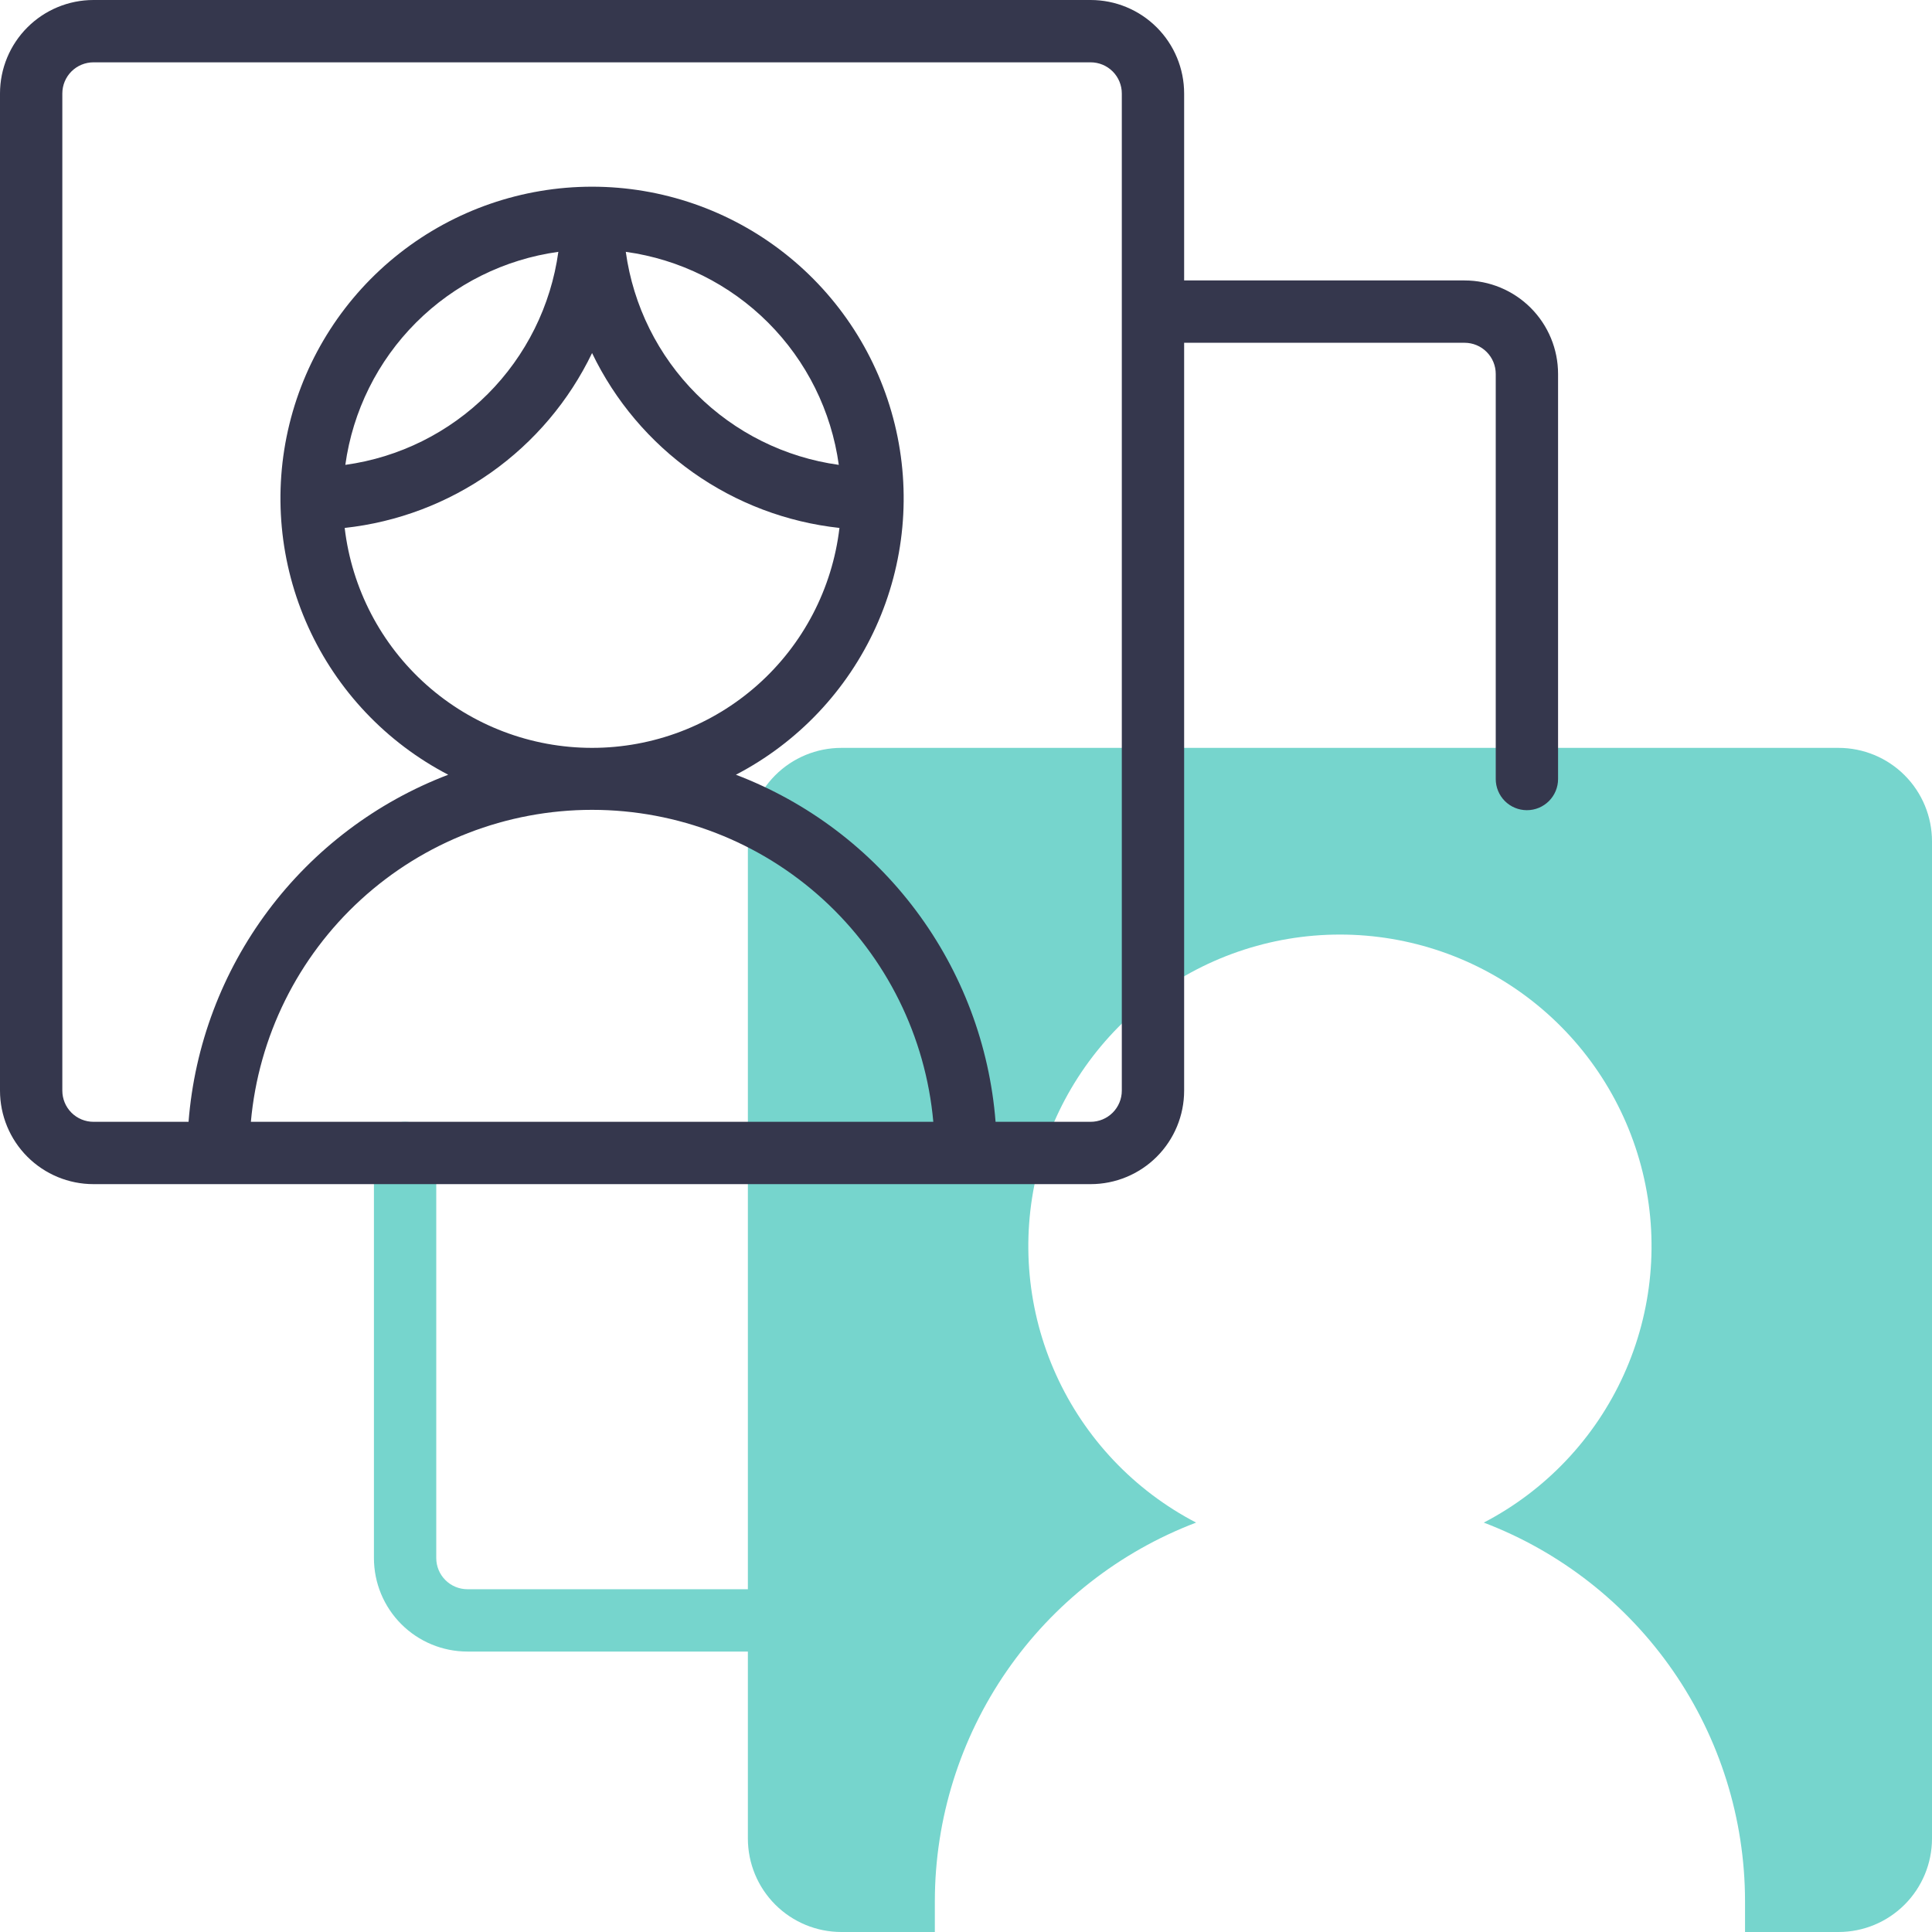
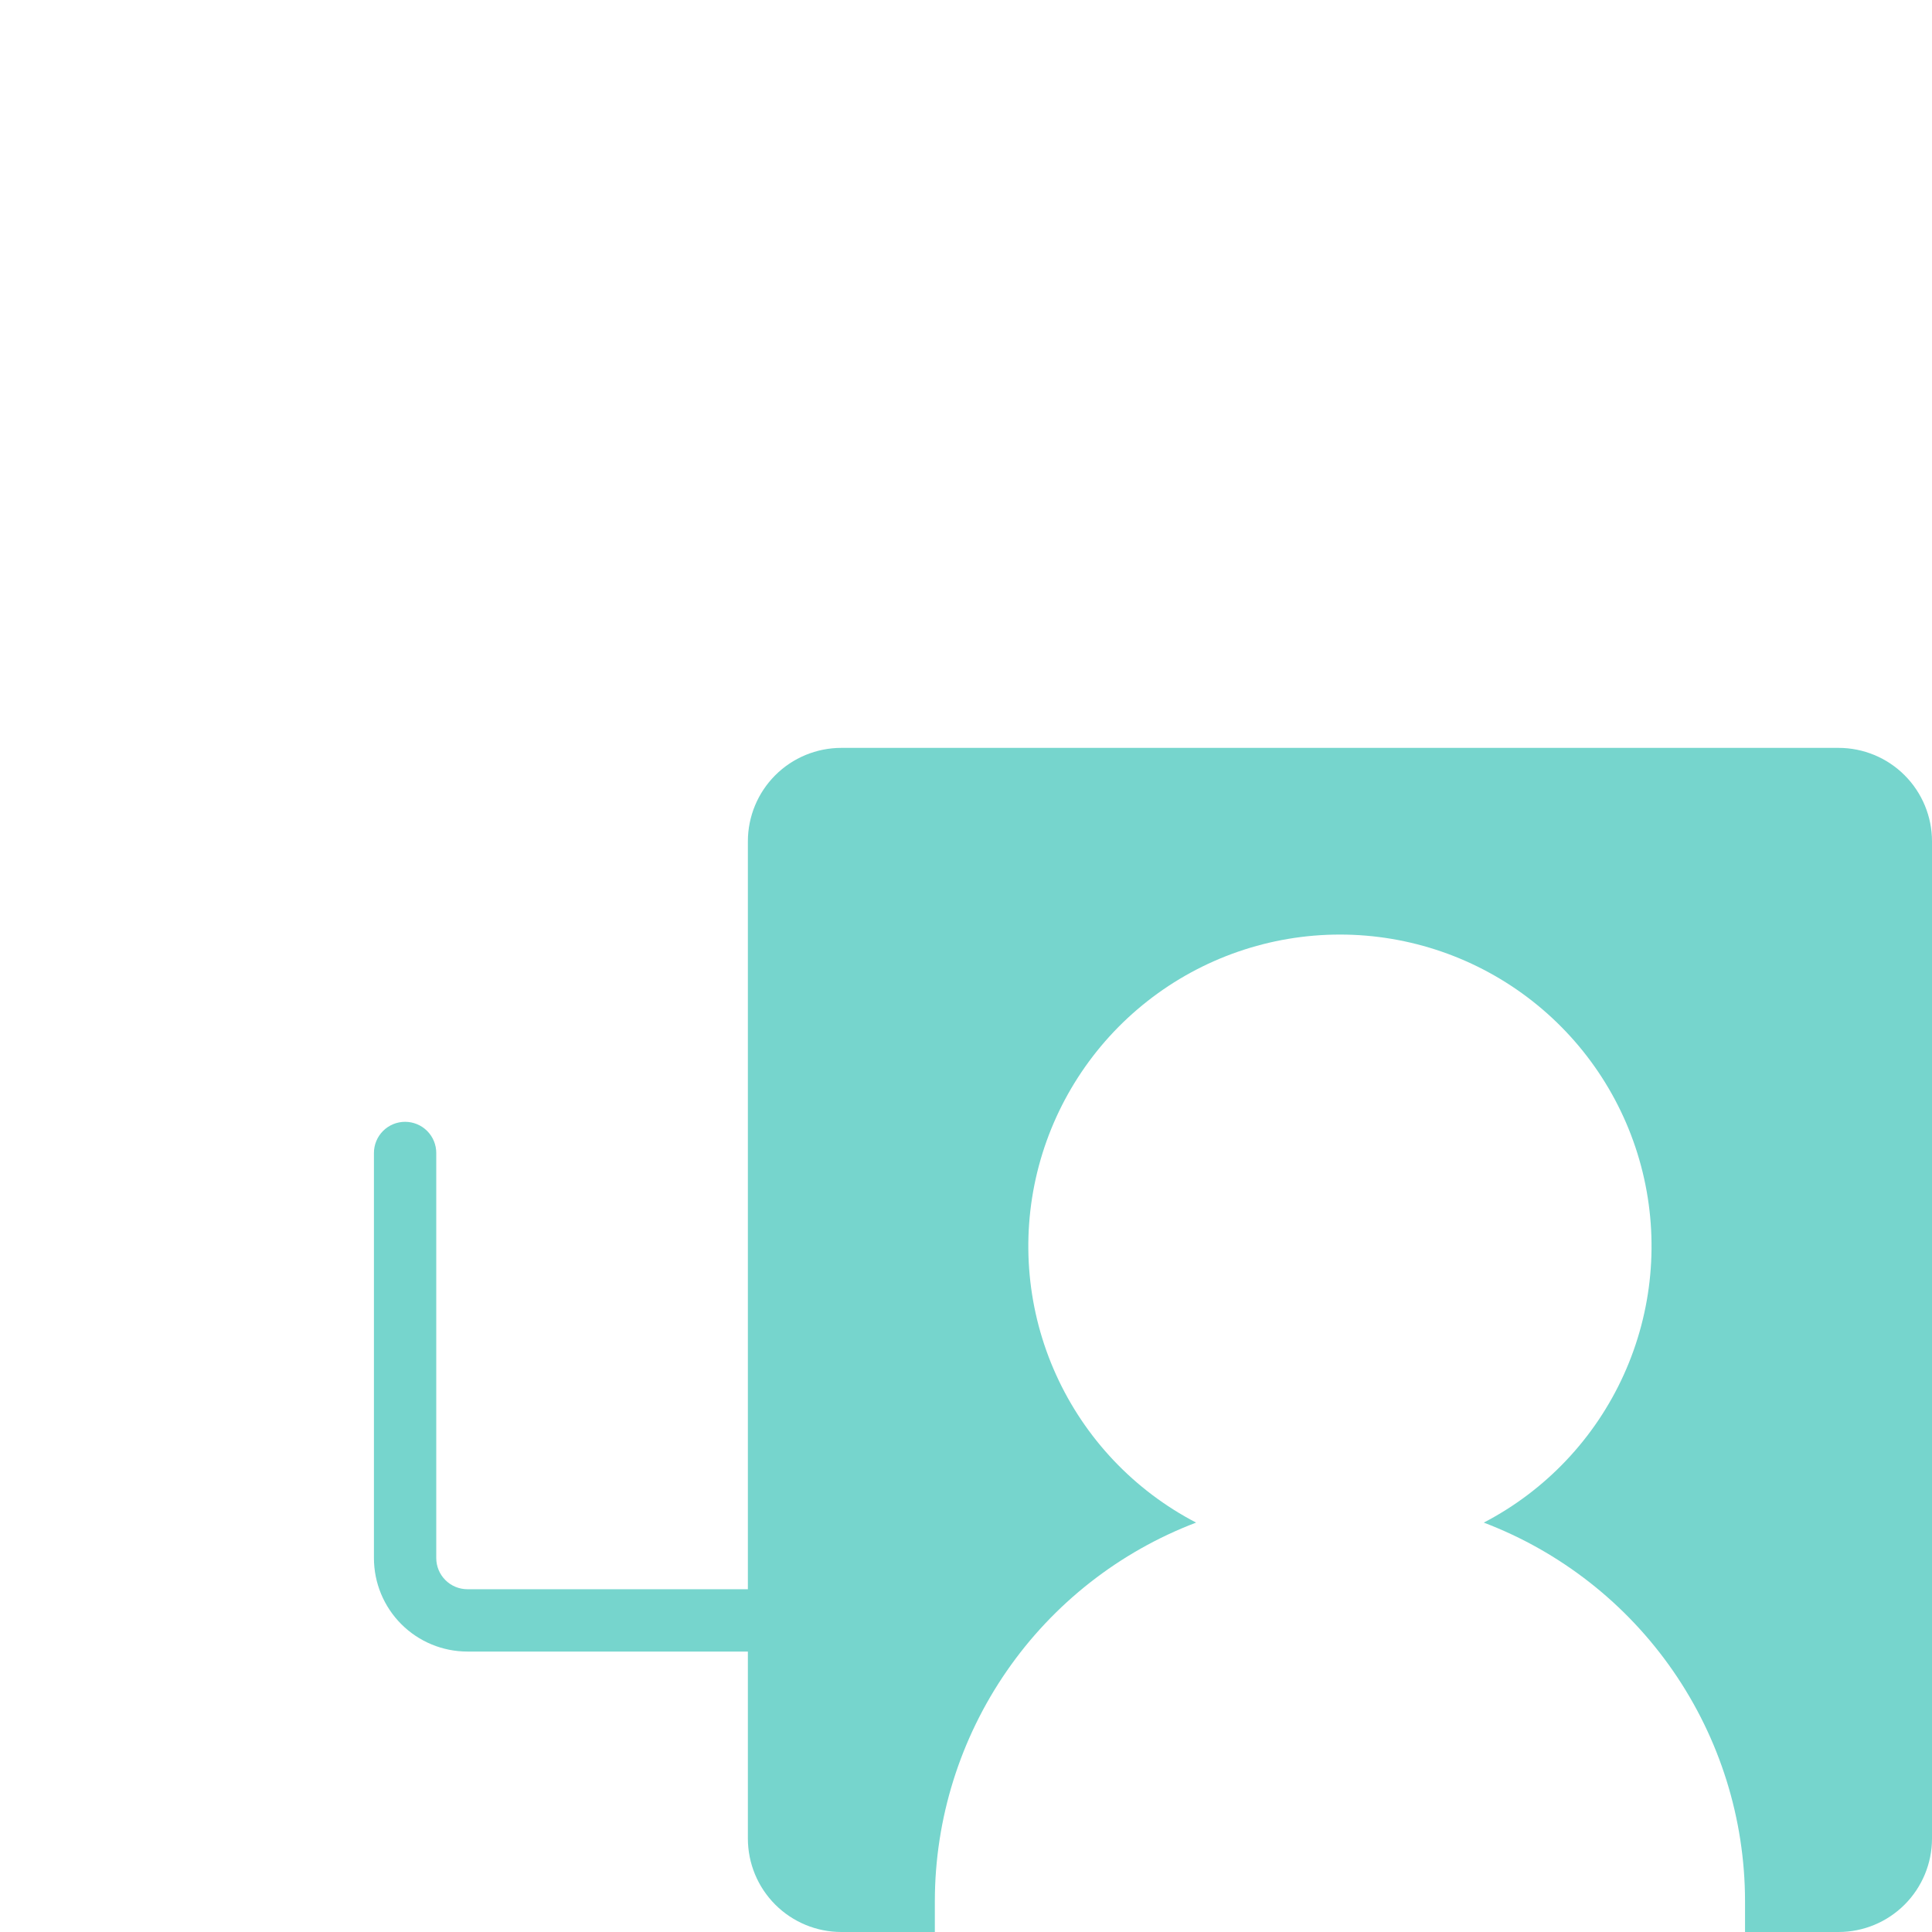
<svg xmlns="http://www.w3.org/2000/svg" width="150" height="150" viewBox="0 0 150 150" fill="none">
  <path d="M142.742 58.065H65.323C63.398 58.065 61.551 58.829 60.19 60.19C58.829 61.551 58.065 63.398 58.065 65.323V123.387H36.29C35.649 123.387 35.033 123.132 34.58 122.678C34.126 122.225 33.871 121.609 33.871 120.968V89.516C33.871 88.874 33.616 88.259 33.162 87.805C32.709 87.352 32.093 87.097 31.452 87.097C30.81 87.097 30.195 87.352 29.741 87.805C29.287 88.259 29.032 88.874 29.032 89.516V120.968C29.032 122.893 29.797 124.739 31.158 126.1C32.519 127.461 34.365 128.226 36.29 128.226H58.065V142.742C58.065 144.667 58.829 146.513 60.19 147.874C61.551 149.235 63.398 150 65.323 150H72.581V147.581C72.592 141.208 74.537 134.989 78.158 129.745C81.78 124.501 86.908 120.481 92.865 118.214C88.059 115.714 84.233 111.674 81.996 106.74C79.76 101.807 79.245 96.266 80.531 91.004C81.819 85.743 84.834 81.065 89.095 77.721C93.356 74.377 98.616 72.559 104.032 72.559C109.449 72.559 114.709 74.377 118.97 77.721C123.231 81.065 126.246 85.743 127.533 91.004C128.82 96.266 128.304 101.807 126.068 106.74C123.832 111.674 120.005 115.714 115.2 118.214C121.156 120.481 126.284 124.501 129.906 129.745C133.528 134.989 135.473 141.208 135.484 147.581V150H142.742C144.667 150 146.513 149.235 147.874 147.874C149.235 146.513 150 144.667 150 142.742V65.323C150 63.398 149.235 61.551 147.874 60.19C146.513 58.829 144.667 58.065 142.742 58.065Z" fill="#76D5CD" />
-   <path d="M113.71 21.774H91.936V7.258C91.936 5.333 91.171 3.487 89.81 2.126C88.448 0.765 86.602 0 84.677 0H7.258C5.333 0 3.487 0.765 2.126 2.126C0.765 3.487 0 5.333 0 7.258V84.677C0 86.602 0.765 88.448 2.126 89.81C3.487 91.171 5.333 91.936 7.258 91.936H84.677C86.602 91.936 88.448 91.171 89.81 89.81C91.171 88.448 91.936 86.602 91.936 84.677V26.613H113.71C114.351 26.613 114.967 26.868 115.42 27.322C115.874 27.775 116.129 28.391 116.129 29.032V60.484C116.129 61.126 116.384 61.741 116.838 62.195C117.291 62.648 117.907 62.903 118.548 62.903C119.19 62.903 119.805 62.648 120.259 62.195C120.713 61.741 120.968 61.126 120.968 60.484V29.032C120.968 27.107 120.203 25.261 118.842 23.9C117.481 22.539 115.635 21.774 113.71 21.774ZM45.968 27.411C47.752 31.12 50.452 34.313 53.812 36.688C57.173 39.064 61.084 40.544 65.175 40.989C64.62 45.693 62.358 50.031 58.818 53.178C55.277 56.326 50.705 58.064 45.968 58.064C41.231 58.064 36.658 56.326 33.118 53.178C29.577 50.031 27.315 45.693 26.761 40.989C30.852 40.544 34.762 39.064 38.123 36.688C41.484 34.313 44.183 31.12 45.968 27.411ZM26.811 36.092C27.389 31.909 29.317 28.03 32.303 25.044C35.288 22.059 39.167 20.131 43.35 19.553C42.773 23.736 40.844 27.615 37.859 30.601C34.873 33.586 30.994 35.515 26.811 36.092ZM48.586 19.553C52.768 20.131 56.647 22.059 59.633 25.044C62.619 28.03 64.547 31.909 65.124 36.092C60.942 35.515 57.062 33.586 54.077 30.601C51.091 27.615 49.163 23.736 48.586 19.553ZM19.478 87.097C20.072 80.481 23.12 74.326 28.022 69.844C32.925 65.361 39.327 62.876 45.97 62.876C52.613 62.876 59.015 65.361 63.918 69.844C68.82 74.326 71.868 80.481 72.462 87.097H19.478ZM87.097 84.677C87.097 85.319 86.842 85.934 86.388 86.388C85.934 86.842 85.319 87.097 84.677 87.097H77.296C76.83 81.158 74.689 75.473 71.12 70.703C67.551 65.932 62.702 62.273 57.136 60.15C61.941 57.65 65.767 53.609 68.004 48.676C70.24 43.742 70.755 38.201 69.468 32.94C68.181 27.678 65.166 23.001 60.905 19.657C56.644 16.312 51.384 14.495 45.968 14.495C40.551 14.495 35.291 16.312 31.03 19.657C26.769 23.001 23.754 27.678 22.467 32.94C21.18 38.201 21.696 43.742 23.932 48.676C26.168 53.609 29.995 57.65 34.8 60.15C29.234 62.273 24.384 65.932 20.816 70.703C17.247 75.473 15.105 81.158 14.639 87.097H7.258C6.616 87.097 6.001 86.842 5.547 86.388C5.094 85.934 4.839 85.319 4.839 84.677V7.258C4.839 6.616 5.094 6.001 5.547 5.547C6.001 5.094 6.616 4.839 7.258 4.839H84.677C85.319 4.839 85.934 5.094 86.388 5.547C86.842 6.001 87.097 6.616 87.097 7.258V84.677Z" fill="#35374D" />
</svg>